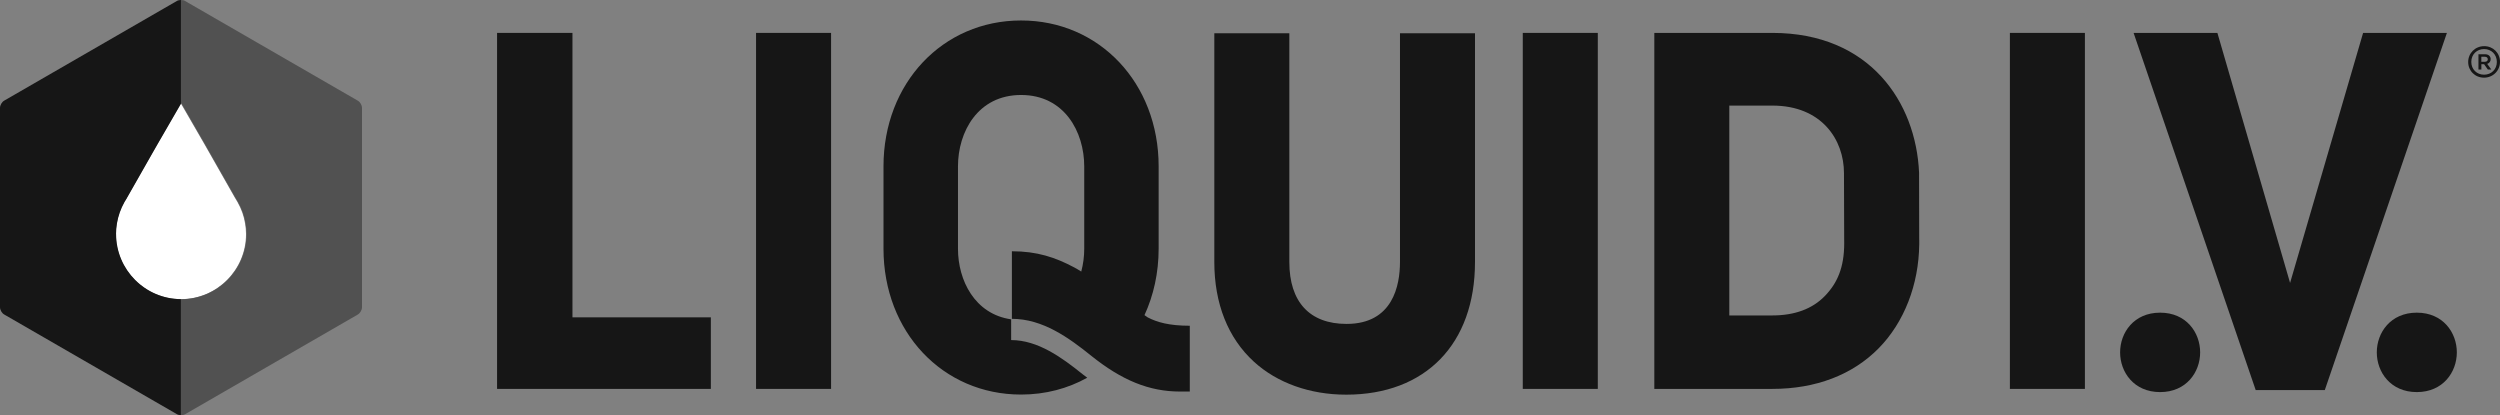
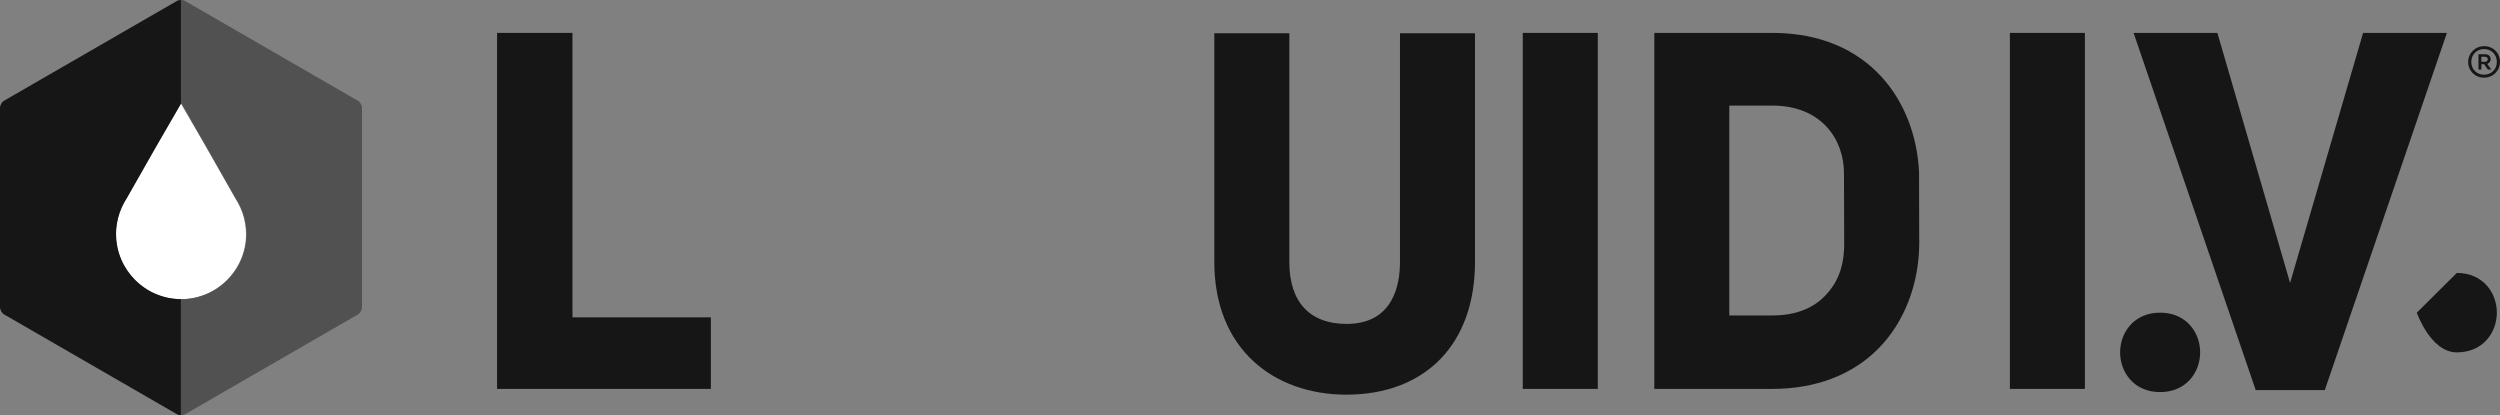
<svg xmlns="http://www.w3.org/2000/svg" id="liv-logo" data-name="Layer 2" viewBox="0 0 737.78 122.51">
  <rect x="0" y="0" width="737.78" height="122.51" fill="#808080" stroke="none" />
  <g>
    <g>
      <polygon style="stroke-width:0px;fill:#161616;" points="168.94 93.65 168.94 9.71 146.69 9.71 146.69 114.77 209.78 114.77 209.78 93.65 168.94 93.65" />
-       <rect style="stroke-width:0px;fill:#161616;" x="223.12" y="9.71" width="22.14" height="105.06" />
      <path style="stroke-width:0px;fill:#161616;" d="M413.15,9.82v67.51c0,6.82-2.05,18.26-15.76,18.26-10.89,0-16.89-6.48-16.89-18.26V9.82h-22.14v67.51c0,12.26,4.04,22.43,11.68,29.41,6.86,6.27,16.54,9.73,27.24,9.73,23.45,0,38.01-15,38.01-39.15V9.82h-22.14Z" />
-       <path style="stroke-width:0px;fill:#161616;" d="M338.76,93.7l-1.01-.7c2.68-5.82,4.18-12.45,4.18-19.61v-24.3c0-24.54-17.45-43.05-40.6-43.05s-40.6,18.51-40.6,43.05v24.3c0,24.54,17.45,43.05,40.6,43.05,7.17,0,13.8-1.78,19.53-4.97-.47-.36-.93-.68-1.4-1.06-6.04-4.86-13.15-10.05-21.06-10.05v-6.12c-10.75-1.55-15.69-11.51-15.69-20.84v-24.3c0-10.15,5.83-21.07,18.63-21.07s18.63,10.92,18.63,21.07v24.3c0,2.25-.29,4.54-.88,6.74-.74-.47-1.43-.88-2.05-1.21-5.65-3-10.99-4.78-18.42-4.78v19.94c9.1,0,16.83,5.6,23.36,10.86,9.12,7.33,17.22,10.6,26.26,10.6h2.88v-19.42c-6.13,0-9.67-1.05-12.35-2.43Z" />
      <rect style="stroke-width:0px;fill:#161616;" x="449.39" y="9.71" width="22.14" height="105.06" />
      <path style="stroke-width:0px;fill:#161616;" d="M566.38,70.69h0c0-.46-.02-19.3-.04-19.76-.92-20.74-14.51-41.22-43.3-41.22h-34.83v105.06h34.83c12.82,0,23.67-4.15,31.39-12,7.51-7.64,11.83-18.75,11.96-30.67,0-.47,0-.94,0-1.41ZM523.04,93.09h-12.7V31.16h12.7c14.58,0,21.14,10.09,21.14,19.93,0,.42.05,19.22.06,19.64,0,.35.01.69.01,1.03,0,7.25-2.07,11.85-5.75,15.63-3.68,3.78-8.88,5.7-15.46,5.7Z" />
      <rect style="stroke-width:0px;fill:#161616;" x="593.14" y="9.71" width="22.14" height="105.06" />
      <path style="stroke-width:0px;fill:#161616;" d="M637.48,92.27c-7.75,0-11.81,5.9-11.81,11.72s4.06,11.72,11.81,11.72,11.81-5.9,11.81-11.72-4.06-11.72-11.81-11.72Z" />
      <polygon style="stroke-width:0px;fill:#161616;" points="697.38 9.71 675.83 83.49 654.38 9.71 629.65 9.71 665.68 115.11 686.08 115.11 722.11 9.71 697.38 9.71" />
-       <path style="stroke-width:0px;fill:#161616;" d="M713.23,92.27c-7.75,0-11.81,5.9-11.81,11.72s4.06,11.72,11.81,11.72,11.81-5.9,11.81-11.72-4.06-11.72-11.81-11.72Z" />
+       <path style="stroke-width:0px;fill:#161616;" d="M713.23,92.27s4.06,11.72,11.81,11.72,11.81-5.9,11.81-11.72-4.06-11.72-11.81-11.72Z" />
    </g>
    <g>
      <path style="stroke-width:0px;fill:#fff" d="M34.18,69.07c0-1.05.1-2.1.26-3.12.37-2.16,1.1-4.28,2.21-6.27.22-.38.45-.77.7-1.15l.03-.07s.02-.05.04-.07l7.43-13.05,1.59-2.77,6.95-12.01,6.94,12.01,1.58,2.77,7.42,13.05s.04.05.05.07l.04.07c.24.38.47.77.68,1.15,1.12,1.99,1.87,4.1,2.22,6.27.17,1.02.28,2.07.28,3.12,0,10.59-8.62,19.21-19.21,19.21-10.6,0-19.21-8.63-19.21-19.21Z" />
      <g>
        <path style="stroke-width:0px;fill:#161616;" d="M34.25,69.03c0-1.05.1-2.1.27-3.13.37-2.17,1.1-4.29,2.22-6.28.22-.39.45-.77.7-1.15l.03-.07s.02-.05.04-.07l7.44-13.08,1.59-2.78,6.87-11.88V0c-.44,0-.89.1-1.22.29L1.22,29.71C.54,30.1,0,31.05,0,31.84v58.84c0,.77.54,1.73,1.22,2.12l50.97,29.42c.33.2.75.29,1.21.29v-34.23c-10.57-.06-19.14-8.68-19.14-19.25Z" />
        <path style="stroke-width:0px;fill:#515151" d="M105.59,29.71L54.62.29c-.32-.2-.77-.29-1.21-.29v30.61s.09-.16.09-.16l6.95,12.04,1.58,2.78,7.44,13.08s.04.04.05.07l.04.07c.24.38.47.77.68,1.15,1.13,1.99,1.87,4.11,2.22,6.28.17,1.02.28,2.07.28,3.13,0,10.61-8.64,19.24-19.24,19.25-.03,0-.07,0-.1,0v34.23c.44,0,.89-.09,1.23-.29l50.97-29.42c.68-.39,1.23-1.35,1.23-2.12V31.84c0-.78-.55-1.74-1.23-2.13Z" />
      </g>
    </g>
  </g>
  <path style="stroke-width:0px;fill:#161616;" d="M737.78,18.25c0,2.61-2.07,4.67-4.72,4.67s-4.67-2.02-4.67-4.63,2.07-4.67,4.72-4.67,4.67,2.02,4.67,4.63ZM736.85,18.27c0-2.2-1.62-3.79-3.77-3.79s-3.77,1.59-3.77,3.79,1.62,3.77,3.77,3.77,3.77-1.57,3.77-3.77ZM731.41,16.01h2c.93,0,1.62.56,1.62,1.46,0,.69-.41,1.18-1.03,1.38l1.23,1.68h-1.03l-1.12-1.59h-.8v1.59h-.86v-4.52ZM732.27,16.74v1.49h1.03c.56,0,.88-.28.88-.73s-.32-.75-.88-.75h-1.03Z" />
</svg>